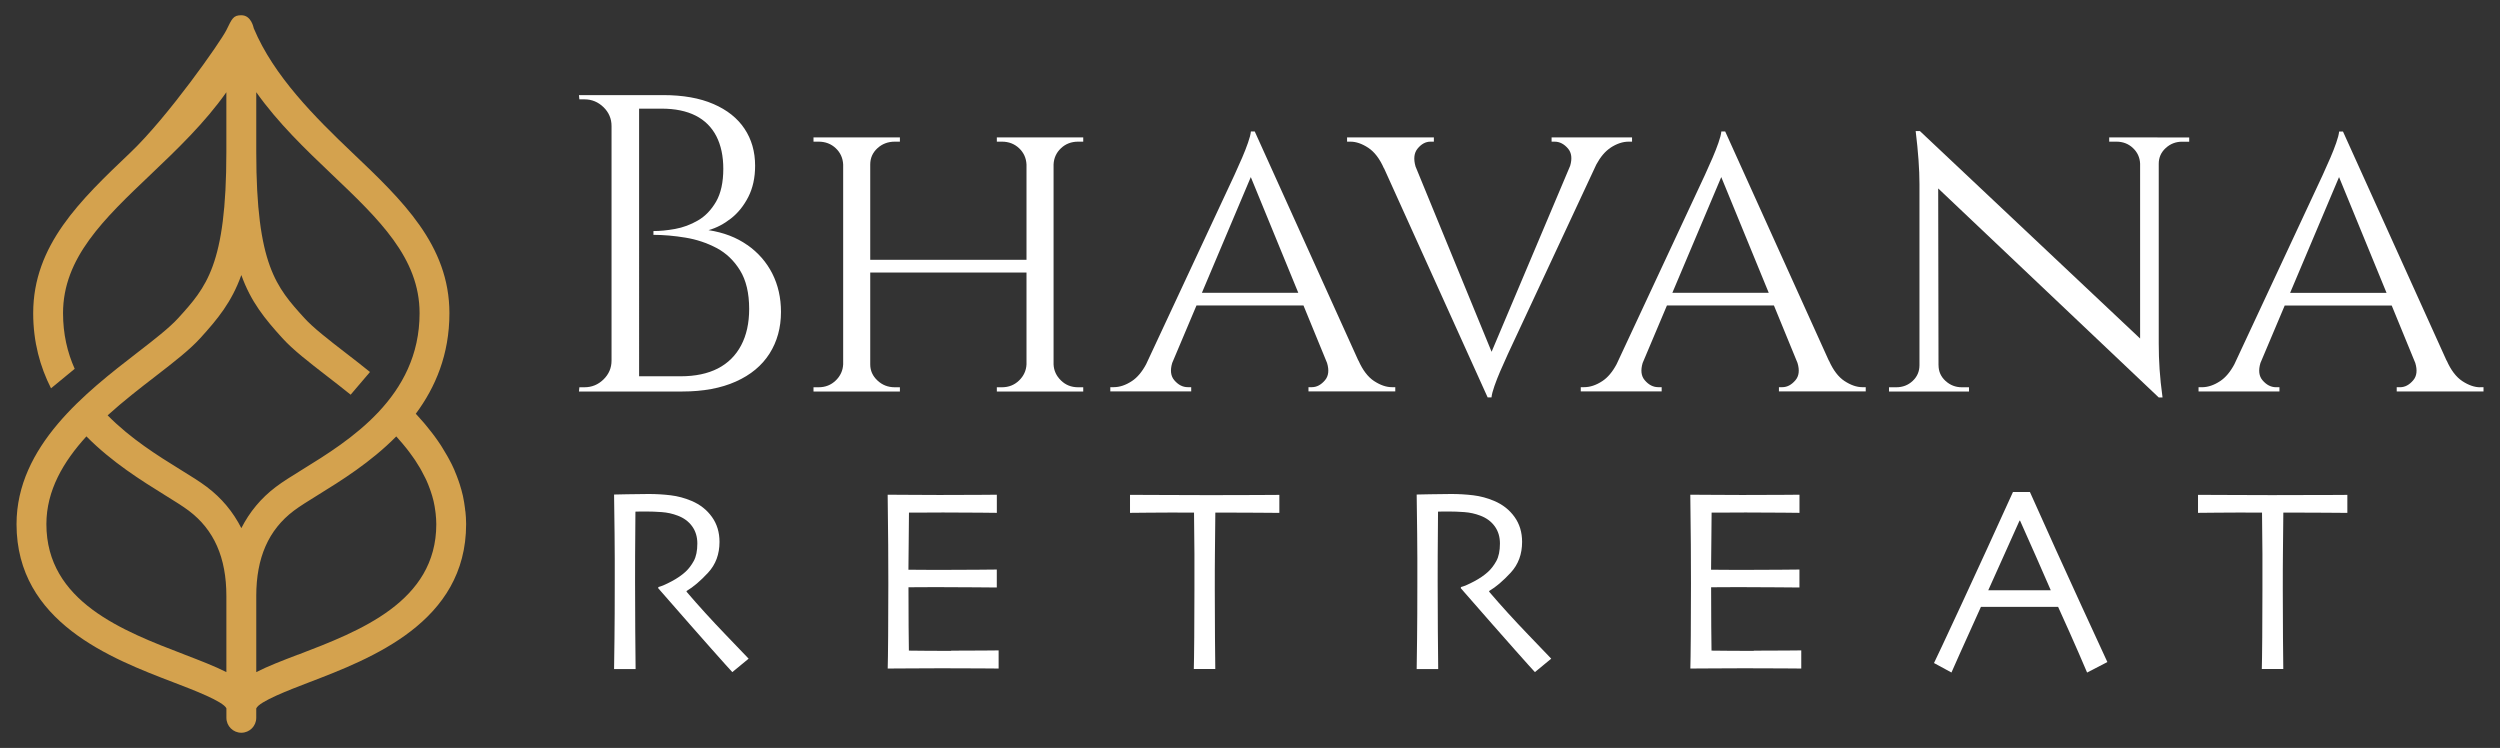
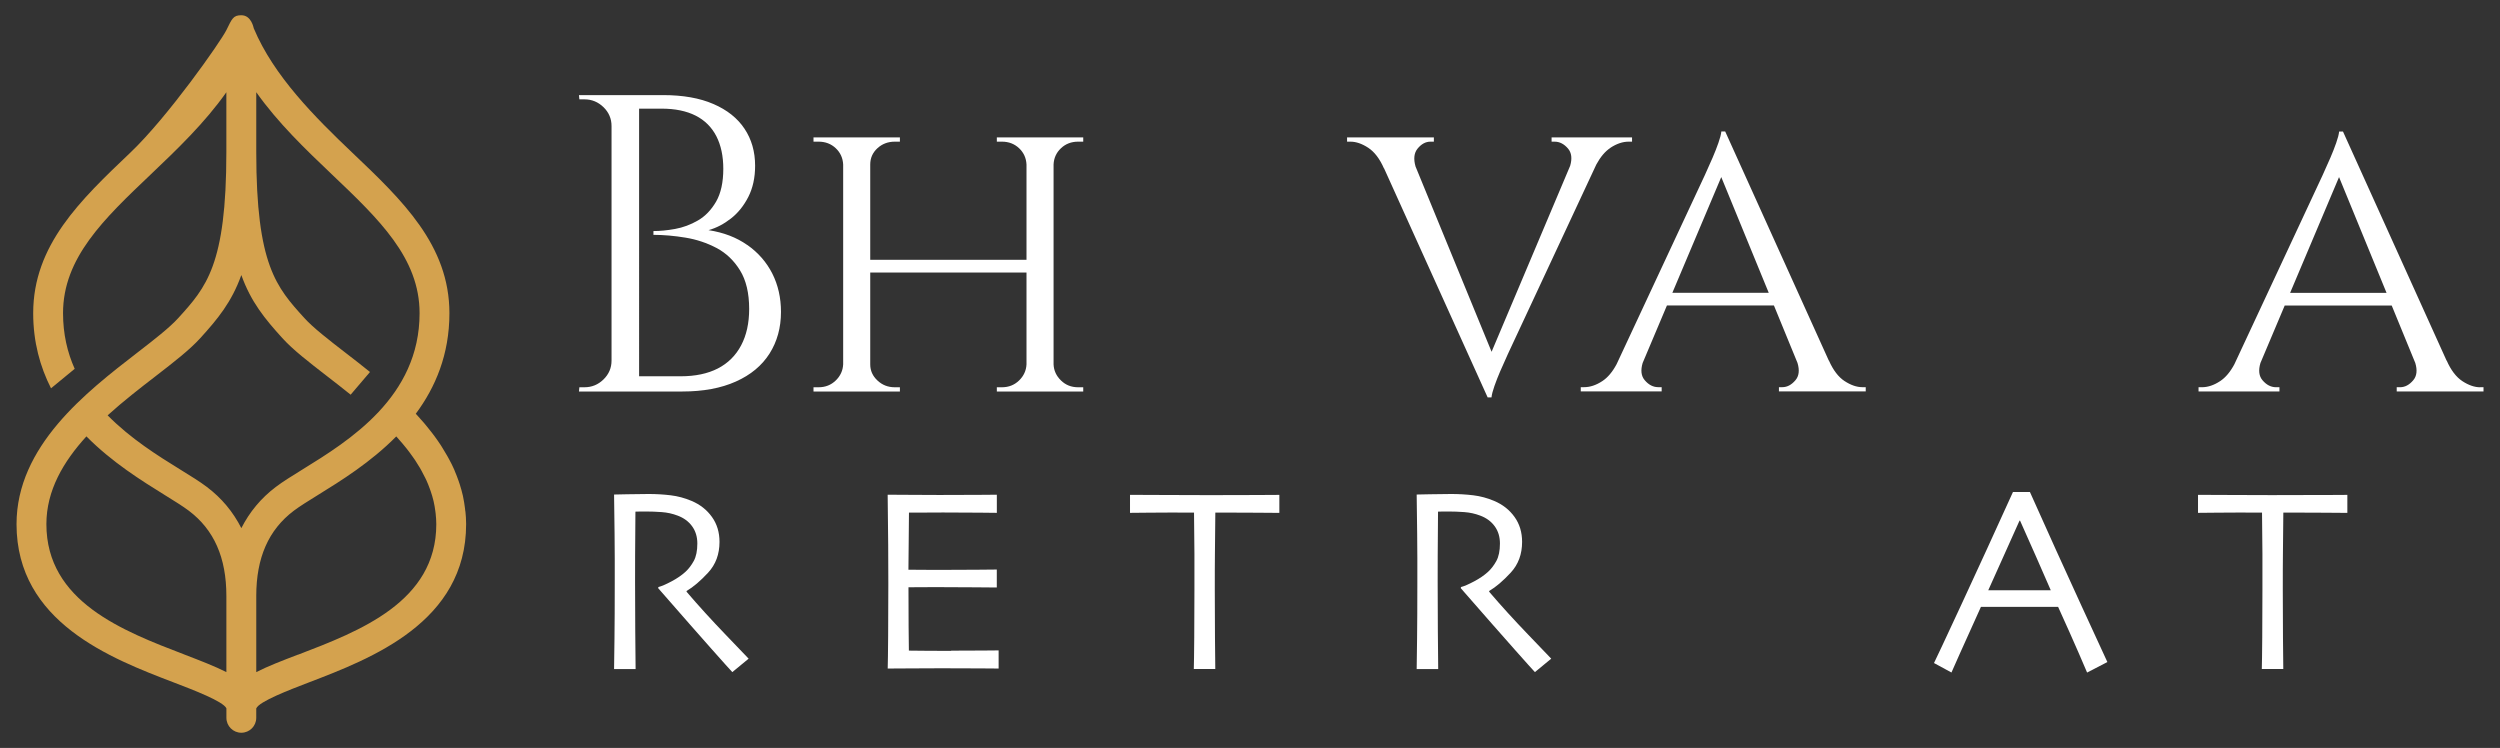
<svg xmlns="http://www.w3.org/2000/svg" id="Layer_1" viewBox="0 0 559.62 167.43">
  <rect x="0" y="0" width="559.62" height="167.43" fill="#333333" stroke="none" />
  <defs>
    <style>.cls-1{fill:#fff;}.cls-2{fill:#d4a24e;}</style>
  </defs>
  <path class="cls-1" d="m167.27,54.84c-2.43-1.71-5.33-2.81-8.67-3.32,1.77-.5,3.44-1.37,5.02-2.61,1.58-1.23,2.87-2.84,3.89-4.83,1.01-1.99,1.52-4.31,1.52-6.97,0-3.16-.79-5.92-2.37-8.29-1.58-2.37-3.9-4.22-6.97-5.54-3.07-1.33-6.81-1.99-11.23-1.99h-18.86l.09.95h1.14c1.64,0,3.06.59,4.26,1.75,1.2,1.17,1.8,2.58,1.8,4.22v52.51c0,1.64-.6,3.05-1.8,4.22-1.2,1.17-2.62,1.75-4.26,1.75h-1.14l-.09.95h23.13c4.68,0,8.67-.74,11.99-2.23,3.32-1.48,5.83-3.57,7.54-6.26,1.7-2.69,2.56-5.79,2.56-9.33,0-3.16-.65-6.02-1.94-8.58-1.3-2.56-3.16-4.69-5.59-6.4Zm-1.37,22.47c-1.2,2.27-2.94,4-5.21,5.17-2.28,1.17-5.06,1.75-8.34,1.75h-9.29V24.32h5.02c3.03,0,5.57.52,7.63,1.56,2.05,1.04,3.6,2.58,4.64,4.6,1.04,2.02,1.56,4.46,1.56,7.3,0,3.03-.54,5.48-1.61,7.35-1.08,1.86-2.43,3.27-4.07,4.22-1.64.95-3.35,1.58-5.12,1.9-1.77.32-3.38.47-4.84.47v.85c2.28,0,4.66.21,7.16.62,2.5.41,4.82,1.19,6.97,2.32,2.15,1.14,3.9,2.81,5.26,5.02,1.36,2.21,2.04,5.09,2.04,8.63,0,3.16-.6,5.88-1.8,8.15Z" />
  <path class="cls-1" d="m235.56,30.76h-12.42v.95h1.14c1.52,0,2.8.49,3.84,1.47s1.59,2.2,1.66,3.65v21.33h-34.98v-21.33c0-1.45.54-2.67,1.61-3.65,1.07-.98,2.37-1.47,3.89-1.47h1.14v-.95h-19.34v.95h1.14c1.52,0,2.8.49,3.84,1.47s1.59,2.2,1.66,3.65v44.74c-.07,1.39-.62,2.59-1.66,3.6-1.04,1.01-2.32,1.52-3.84,1.52h-1.14v.95h19.34v-.95h-1.14c-1.52,0-2.81-.5-3.89-1.52-1.08-1.01-1.61-2.21-1.61-3.6v-20.57h34.98v20.57c-.07,1.39-.62,2.59-1.66,3.6-1.04,1.01-2.32,1.52-3.84,1.52h-1.14v.95h19.34v-.95h-1.14c-1.52,0-2.8-.5-3.84-1.52-1.04-1.01-1.6-2.21-1.66-3.6v-44.74c.06-1.45.62-2.67,1.66-3.65,1.04-.98,2.32-1.47,3.84-1.47h1.14v-.95h-6.92Z" />
-   <path class="cls-1" d="m307.6,85.31c-1.39-.91-2.56-2.45-3.51-4.6h-.03l-23.19-51.28h-.86c-.06.63-.28,1.49-.66,2.56-.38,1.08-.8,2.16-1.28,3.27-.47,1.11-1.06,2.42-1.75,3.93l-19.76,42.34c-.92,1.72-1.98,2.98-3.18,3.77-1.39.92-2.75,1.37-4.08,1.37h-.76v.95h18.11v-.95h-.76c-1.14,0-2.15-.52-3.03-1.56-.8-.94-.95-2.22-.47-3.85l5.44-12.88h23.95l5.28,12.87c.49,1.63.34,2.92-.46,3.86-.88,1.04-1.86,1.56-2.94,1.56h-.76v.95h19.43v-.95h-.76c-1.26,0-2.59-.46-3.98-1.37Zm-38.56-19.76l10.95-25.91,10.63,25.91h-21.58Z" />
  <path class="cls-1" d="m360.49,33.08c1.39-.91,2.75-1.37,4.08-1.37h.76v-.95h-18.01v.95h.66c1.14,0,2.15.52,3.03,1.56.79.94.94,2.22.47,3.84l-17.59,41.64-17.02-41.47c-.49-1.7-.34-3.04.45-4.01.85-1.04,1.81-1.56,2.89-1.56h.76v-.95h-19.43v.95h.76c1.26,0,2.59.46,3.98,1.37,1.39.92,2.56,2.45,3.51,4.6h.03l23.19,51.28h.86c.06-.63.28-1.48.66-2.56.38-1.08.8-2.16,1.28-3.27.47-1.11,1.06-2.42,1.75-3.93l19.77-42.37c.92-1.7,1.97-2.95,3.17-3.74Z" />
  <path class="cls-1" d="m412.91,85.31c-1.39-.91-2.56-2.45-3.51-4.6h-.03l-23.19-51.28h-.86c-.06.63-.28,1.49-.66,2.56-.38,1.08-.8,2.16-1.28,3.27-.47,1.11-1.06,2.42-1.75,3.93l-19.76,42.34c-.92,1.72-1.98,2.98-3.18,3.77-1.39.92-2.75,1.37-4.08,1.37h-.76v.95h18.11v-.95h-.76c-1.14,0-2.15-.52-3.03-1.56-.8-.94-.95-2.22-.47-3.85l5.44-12.88h23.95l5.28,12.87c.49,1.63.34,2.92-.46,3.86-.88,1.04-1.86,1.56-2.94,1.56h-.76v.95h19.43v-.95h-.76c-1.26,0-2.59-.46-3.98-1.37Zm-38.56-19.76l10.95-25.91,10.63,25.91h-21.58Z" />
-   <path class="cls-1" d="m482.95,30.76h-10.81v.95h1.61c1.45,0,2.69.47,3.7,1.42,1.01.95,1.55,2.12,1.61,3.51v39.14l-49.29-46.44h-.95c.57,4.68.85,8.63.85,11.85v40.57c0,1.39-.51,2.56-1.52,3.51-1.01.95-2.24,1.42-3.69,1.42h-1.61v.95h17.91v-.95h-1.61c-1.39,0-2.61-.47-3.65-1.42-1.04-.95-1.56-2.12-1.56-3.51h-.01l-.07-39.58,49.37,46.79h.85c-.32-2.34-.54-4.44-.66-6.3-.13-1.86-.19-3.81-.19-5.83v-40.19c0-1.39.52-2.56,1.56-3.51s2.26-1.42,3.65-1.42h1.61v-.95h-7.11Z" />
  <path class="cls-1" d="m555.18,86.69c-1.26,0-2.59-.46-3.98-1.37-1.39-.91-2.56-2.45-3.51-4.6h-.03l-23.19-51.28h-.86c-.06.63-.28,1.49-.66,2.56-.38,1.08-.8,2.16-1.28,3.27-.47,1.11-1.06,2.42-1.75,3.93l-19.76,42.34c-.92,1.72-1.98,2.98-3.18,3.77-1.39.92-2.75,1.37-4.08,1.37h-.76v.95h18.11v-.95h-.76c-1.14,0-2.15-.52-3.03-1.56-.8-.94-.95-2.22-.47-3.85l5.44-12.88h23.95l5.28,12.87c.49,1.63.34,2.92-.46,3.86-.88,1.04-1.86,1.56-2.94,1.56h-.76v.95h19.43v-.95h-.76Zm-42.54-21.14l10.95-25.91,10.63,25.91h-21.58Z" />
  <path class="cls-1" d="m153.69,132.43v-.14c1.51-.89,3.12-2.26,4.82-4.1,1.7-1.84,2.55-4.13,2.55-6.89,0-2.14-.56-4-1.69-5.58-1.13-1.58-2.65-2.79-4.58-3.6-1.52-.64-3.07-1.06-4.66-1.25-1.59-.19-3.24-.29-4.92-.29-1.48,0-3.09.02-4.84.06-1.75.04-2.72.06-2.91.06.1,6.95.15,11.73.15,14.36v5.4c0,5-.02,9.18-.06,12.53-.04,3.35-.07,5.62-.09,6.78h4.82c-.02-1.17-.04-4.04-.08-8.61-.03-4.57-.04-8.2-.04-10.86,0-1.17,0-3.17.01-5.99,0-2.82.03-6.08.07-9.78.18,0,.45,0,.82-.02.37,0,.91-.01,1.61-.01,1.05,0,2.2.04,3.44.13,1.25.09,2.43.35,3.56.78,1.38.51,2.46,1.3,3.25,2.38.79,1.08,1.18,2.37,1.18,3.87,0,1.63-.27,2.94-.8,3.91-.53.97-1.16,1.79-1.88,2.45-.84.76-1.87,1.47-3.1,2.12-1.23.65-2.21,1.08-2.95,1.27l-.03.26c5.42,6.21,9.44,10.78,12.04,13.71,2.6,2.93,4.12,4.62,4.55,5.07l3.65-3.01c-.23-.25-1.94-2.03-5.12-5.34-3.18-3.31-6.11-6.52-8.77-9.64Z" />
  <path class="cls-1" d="m212.9,145.7c-1.89,0-3.65,0-5.28-.02-1.63,0-3.02-.03-4.17-.04-.02-1.46-.04-3.27-.06-5.43-.02-2.16-.03-5.08-.03-8.75.88,0,1.96,0,3.25-.02,1.29,0,2.41-.01,3.34-.01,2.53,0,5.32.01,8.37.04,3.05.03,4.66.04,4.81.04v-4.02c-.17,0-1.61.01-4.3.04-2.69.03-5.75.04-9.18.04-.93,0-2,0-3.19-.02-1.2,0-2.23-.02-3.11-.02,0-1.94.02-4.01.06-6.2.04-2.19.06-4.38.06-6.58.82,0,1.93,0,3.33-.01,1.4,0,2.83-.02,4.29-.02,3.35,0,6.14.02,8.39.04,2.24.03,3.47.04,3.66.04v-4.06c-.19,0-1.46,0-3.79.03-2.33.02-5.36.03-9.07.03-2.2,0-4.33,0-6.4-.03-2.07-.02-3.8-.03-5.18-.03.06,3.87.1,7.61.12,11.23.02,3.62.03,6.53.03,8.72,0,4.01-.02,7.89-.04,11.64-.03,3.75-.06,6.19-.1,7.32,1.42,0,3.16,0,5.21-.03,2.05-.02,4.31-.03,6.78-.03,3.56,0,6.55,0,8.96.03s3.7.03,3.88.03v-4.06c-.23,0-1.34,0-3.31.03-1.97.02-4.41.03-7.31.03Z" />
  <path class="cls-1" d="m269.44,110.83c-3.25,0-6.31,0-9.18-.03-2.87-.02-5.3-.03-7.31-.03v4.03c.25,0,1.67-.02,4.25-.04,2.58-.03,5.94-.03,10.08-.02.06,4.15.09,7.22.09,9.22v8.07c0,3.45-.02,6.97-.04,10.57-.03,3.6-.06,5.99-.1,7.16h4.81c-.02-1.17-.04-3.52-.07-7.05-.03-3.53-.04-7.01-.04-10.44s0-6.38.03-8.44c.02-2.06.05-5.09.09-9.08,4.65,0,8.12,0,10.42.03,2.3.02,3.6.03,3.91.03v-4.03c-.25,0-1.96,0-5.12.03-3.16.02-7.1.03-11.8.03Z" />
  <path class="cls-1" d="m333.35,132.43v-.14c1.51-.89,3.12-2.26,4.82-4.1,1.7-1.84,2.55-4.13,2.55-6.89,0-2.14-.56-4-1.69-5.58-1.13-1.58-2.65-2.79-4.58-3.6-1.52-.64-3.07-1.06-4.66-1.25-1.59-.19-3.24-.29-4.92-.29-1.48,0-3.09.02-4.84.06-1.75.04-2.72.06-2.91.06.1,6.95.15,11.73.15,14.36v5.4c0,5-.02,9.18-.06,12.53-.04,3.35-.07,5.62-.09,6.78h4.82c-.02-1.17-.04-4.04-.08-8.61-.03-4.57-.04-8.2-.04-10.86,0-1.17,0-3.17.01-5.99,0-2.82.03-6.08.07-9.78.18,0,.45,0,.82-.02.37,0,.91-.01,1.61-.01,1.05,0,2.2.04,3.44.13,1.25.09,2.43.35,3.56.78,1.38.51,2.46,1.3,3.25,2.38.79,1.08,1.18,2.37,1.18,3.87,0,1.63-.27,2.94-.8,3.91-.53.97-1.16,1.79-1.88,2.45-.84.76-1.87,1.47-3.1,2.12-1.23.65-2.21,1.08-2.95,1.27l-.03.26c5.42,6.21,9.44,10.78,12.04,13.71,2.6,2.93,4.12,4.62,4.55,5.07l3.65-3.01c-.23-.25-1.94-2.03-5.12-5.34-3.18-3.31-6.11-6.52-8.77-9.64Z" />
-   <path class="cls-1" d="m392.57,145.7c-1.89,0-3.65,0-5.28-.02-1.63,0-3.02-.03-4.17-.04-.02-1.46-.04-3.27-.06-5.43-.02-2.16-.03-5.08-.03-8.75.88,0,1.96,0,3.25-.02,1.29,0,2.41-.01,3.34-.01,2.53,0,5.32.01,8.37.04,3.05.03,4.66.04,4.81.04v-4.02c-.17,0-1.61.01-4.3.04-2.69.03-5.75.04-9.18.04-.93,0-2,0-3.19-.02-1.2,0-2.23-.02-3.11-.02,0-1.94.02-4.01.06-6.2.04-2.19.06-4.38.06-6.58.82,0,1.93,0,3.33-.01,1.4,0,2.83-.02,4.29-.02,3.35,0,6.14.02,8.39.04,2.24.03,3.47.04,3.66.04v-4.06c-.19,0-1.46,0-3.79.03-2.33.02-5.36.03-9.07.03-2.2,0-4.33,0-6.4-.03-2.07-.02-3.8-.03-5.18-.03.06,3.87.1,7.61.12,11.23.02,3.62.03,6.53.03,8.72,0,4.01-.02,7.89-.04,11.64-.03,3.75-.06,6.19-.1,7.32,1.42,0,3.16,0,5.21-.03,2.05-.02,4.31-.03,6.78-.03,3.56,0,6.55,0,8.96.03s3.7.03,3.88.03v-4.06c-.23,0-1.34,0-3.31.03-1.97.02-4.41.03-7.31.03Z" />
  <path class="cls-1" d="m454.39,110.13h-3.79c-3.95,8.71-7.76,17.02-11.42,24.92-3.67,7.9-5.75,12.36-6.26,13.37l3.91,2.12c.12-.29.73-1.68,1.85-4.17,1.11-2.49,2.69-6,4.75-10.53h17.27c1.91,4.22,3.46,7.67,4.62,10.36,1.17,2.68,1.79,4.13,1.87,4.35l4.54-2.35c-.16-.33-2.11-4.58-5.87-12.75-3.75-8.17-7.58-16.6-11.47-25.32Zm-9.31,22v-.03c.91-1.98,2.06-4.53,3.44-7.65,1.38-3.12,2.56-5.75,3.54-7.89l.12-.03c1.26,2.82,2.46,5.53,3.61,8.12,1.14,2.59,2.23,5.07,3.26,7.45v.03s-13.97,0-13.97,0Z" />
  <path class="cls-1" d="m520.31,110.8c-3.16.02-7.1.03-11.8.03-3.25,0-6.31,0-9.18-.03-2.87-.02-5.3-.03-7.31-.03v4.03c.25,0,1.67-.02,4.25-.04,2.57-.03,5.94-.03,10.08-.02.06,4.15.09,7.22.09,9.22v8.07c0,3.45-.02,6.97-.04,10.57-.03,3.6-.06,5.99-.1,7.16h4.81c-.02-1.17-.04-3.52-.07-7.05-.03-3.53-.04-7.01-.04-10.44s0-6.38.03-8.44.05-5.09.09-9.08c4.65,0,8.12,0,10.42.03,2.3.02,3.6.03,3.91.03v-4.03c-.25,0-1.96,0-5.12.03Z" />
  <path class="cls-2" d="m104.16,114.47c-.02-.24-.05-.49-.08-.73-.11-.86-.24-1.71-.42-2.54-.02-.07-.02-.14-.04-.21-.2-.89-.45-1.76-.72-2.61-.08-.24-.16-.47-.24-.71-.25-.73-.53-1.45-.83-2.15-.06-.13-.11-.27-.16-.41-.35-.8-.74-1.57-1.16-2.34-.13-.25-.27-.49-.41-.74-.34-.59-.68-1.18-1.05-1.76-.13-.2-.24-.4-.37-.6-.46-.7-.94-1.38-1.43-2.05-.2-.28-.42-.55-.63-.83-.35-.45-.7-.9-1.07-1.34-.22-.27-.44-.54-.66-.8-.5-.59-1.02-1.17-1.55-1.74-.09-.1-.18-.19-.27-.29,4.41-5.94,7.53-13.27,7.53-22.51,0-15.25-10.56-25.3-21.75-35.94-8.29-7.89-17.56-17.12-22.04-27.82-.06-.15-.53-2.94-2.8-2.94-1.84,0-2.09.81-3.34,3.34-1.25,2.53-13.09,19.43-21.5,27.42-11.18,10.64-21.74,20.69-21.74,35.94,0,6.48,1.56,12.02,3.99,16.81l5.3-4.36c-1.63-3.65-2.61-7.77-2.61-12.45,0-12.39,9.11-21.06,19.67-31.1,5.96-5.67,12.03-11.49,16.89-18.36v13.38c0,25.29-4.51,30.27-10.76,37.16-2,2.2-5.33,4.78-9.2,7.77-11.4,8.81-27.01,20.88-27.01,38.38,0,21.95,21.19,30.07,35.21,35.43,4.42,1.69,11.07,4.24,11.77,5.79v2.12c0,1.85,1.5,3.34,3.34,3.34s3.34-1.49,3.34-3.34v-2.11c.67-1.56,7.34-4.11,11.77-5.81,14.02-5.37,35.21-13.48,35.21-35.43,0-.97-.06-1.93-.16-2.87m-69.38-30.23c4.12-3.18,7.67-5.93,10.06-8.57,3.88-4.27,7-8.05,9.16-14.09,2.16,6.03,5.28,9.81,9.16,14.09,2.39,2.64,5.95,5.39,10.06,8.57,1.71,1.32,3.48,2.69,5.25,4.12l1.03-1.21,3.3-3.87c-1.88-1.52-3.74-2.97-5.5-4.32-3.87-2.99-7.2-5.57-9.2-7.77-6.25-6.89-10.76-11.86-10.76-37.16v-13.38c4.87,6.87,10.93,12.69,16.89,18.36,10.55,10.04,19.67,18.71,19.67,31.1,0,18.8-15.78,28.55-26.23,35-2.34,1.45-4.37,2.7-5.94,3.89-3.34,2.52-5.89,5.62-7.73,9.23-1.83-3.61-4.38-6.71-7.73-9.23-1.57-1.19-3.6-2.44-5.95-3.89-4.98-3.07-11.14-6.93-16.25-12.13,3.49-3.16,7.23-6.06,10.71-8.74m6.5,62.29c-13.77-5.28-30.92-11.84-30.92-29.2,0-7.52,3.79-13.97,8.96-19.64,5.71,5.78,12.39,9.94,17.49,13.1,2.2,1.36,4.1,2.54,5.43,3.54,5.66,4.27,8.41,10.51,8.41,19.08v17.05c-2.59-1.32-5.79-2.55-9.38-3.93m25.45,0c-3.59,1.37-6.79,2.6-9.38,3.93v-17.05c0-8.57,2.75-14.81,8.41-19.08,1.33-1,3.23-2.18,5.43-3.54,5.1-3.15,11.79-7.31,17.5-13.09.04.04.07.08.11.12.44.48.86.97,1.28,1.47.28.34.57.68.84,1.02.23.29.45.59.68.88.27.36.53.72.78,1.08.17.25.35.49.52.74.38.57.74,1.15,1.08,1.73.14.23.27.47.39.7.28.51.55,1.03.81,1.56.07.15.15.3.22.45.3.66.57,1.32.81,2,.07.2.14.4.21.6.22.65.42,1.31.58,1.98.02.07.04.13.05.2.17.73.29,1.47.39,2.22.02.19.05.38.07.57.08.77.14,1.54.14,2.33,0,17.36-17.14,23.92-30.92,29.2" />
</svg>